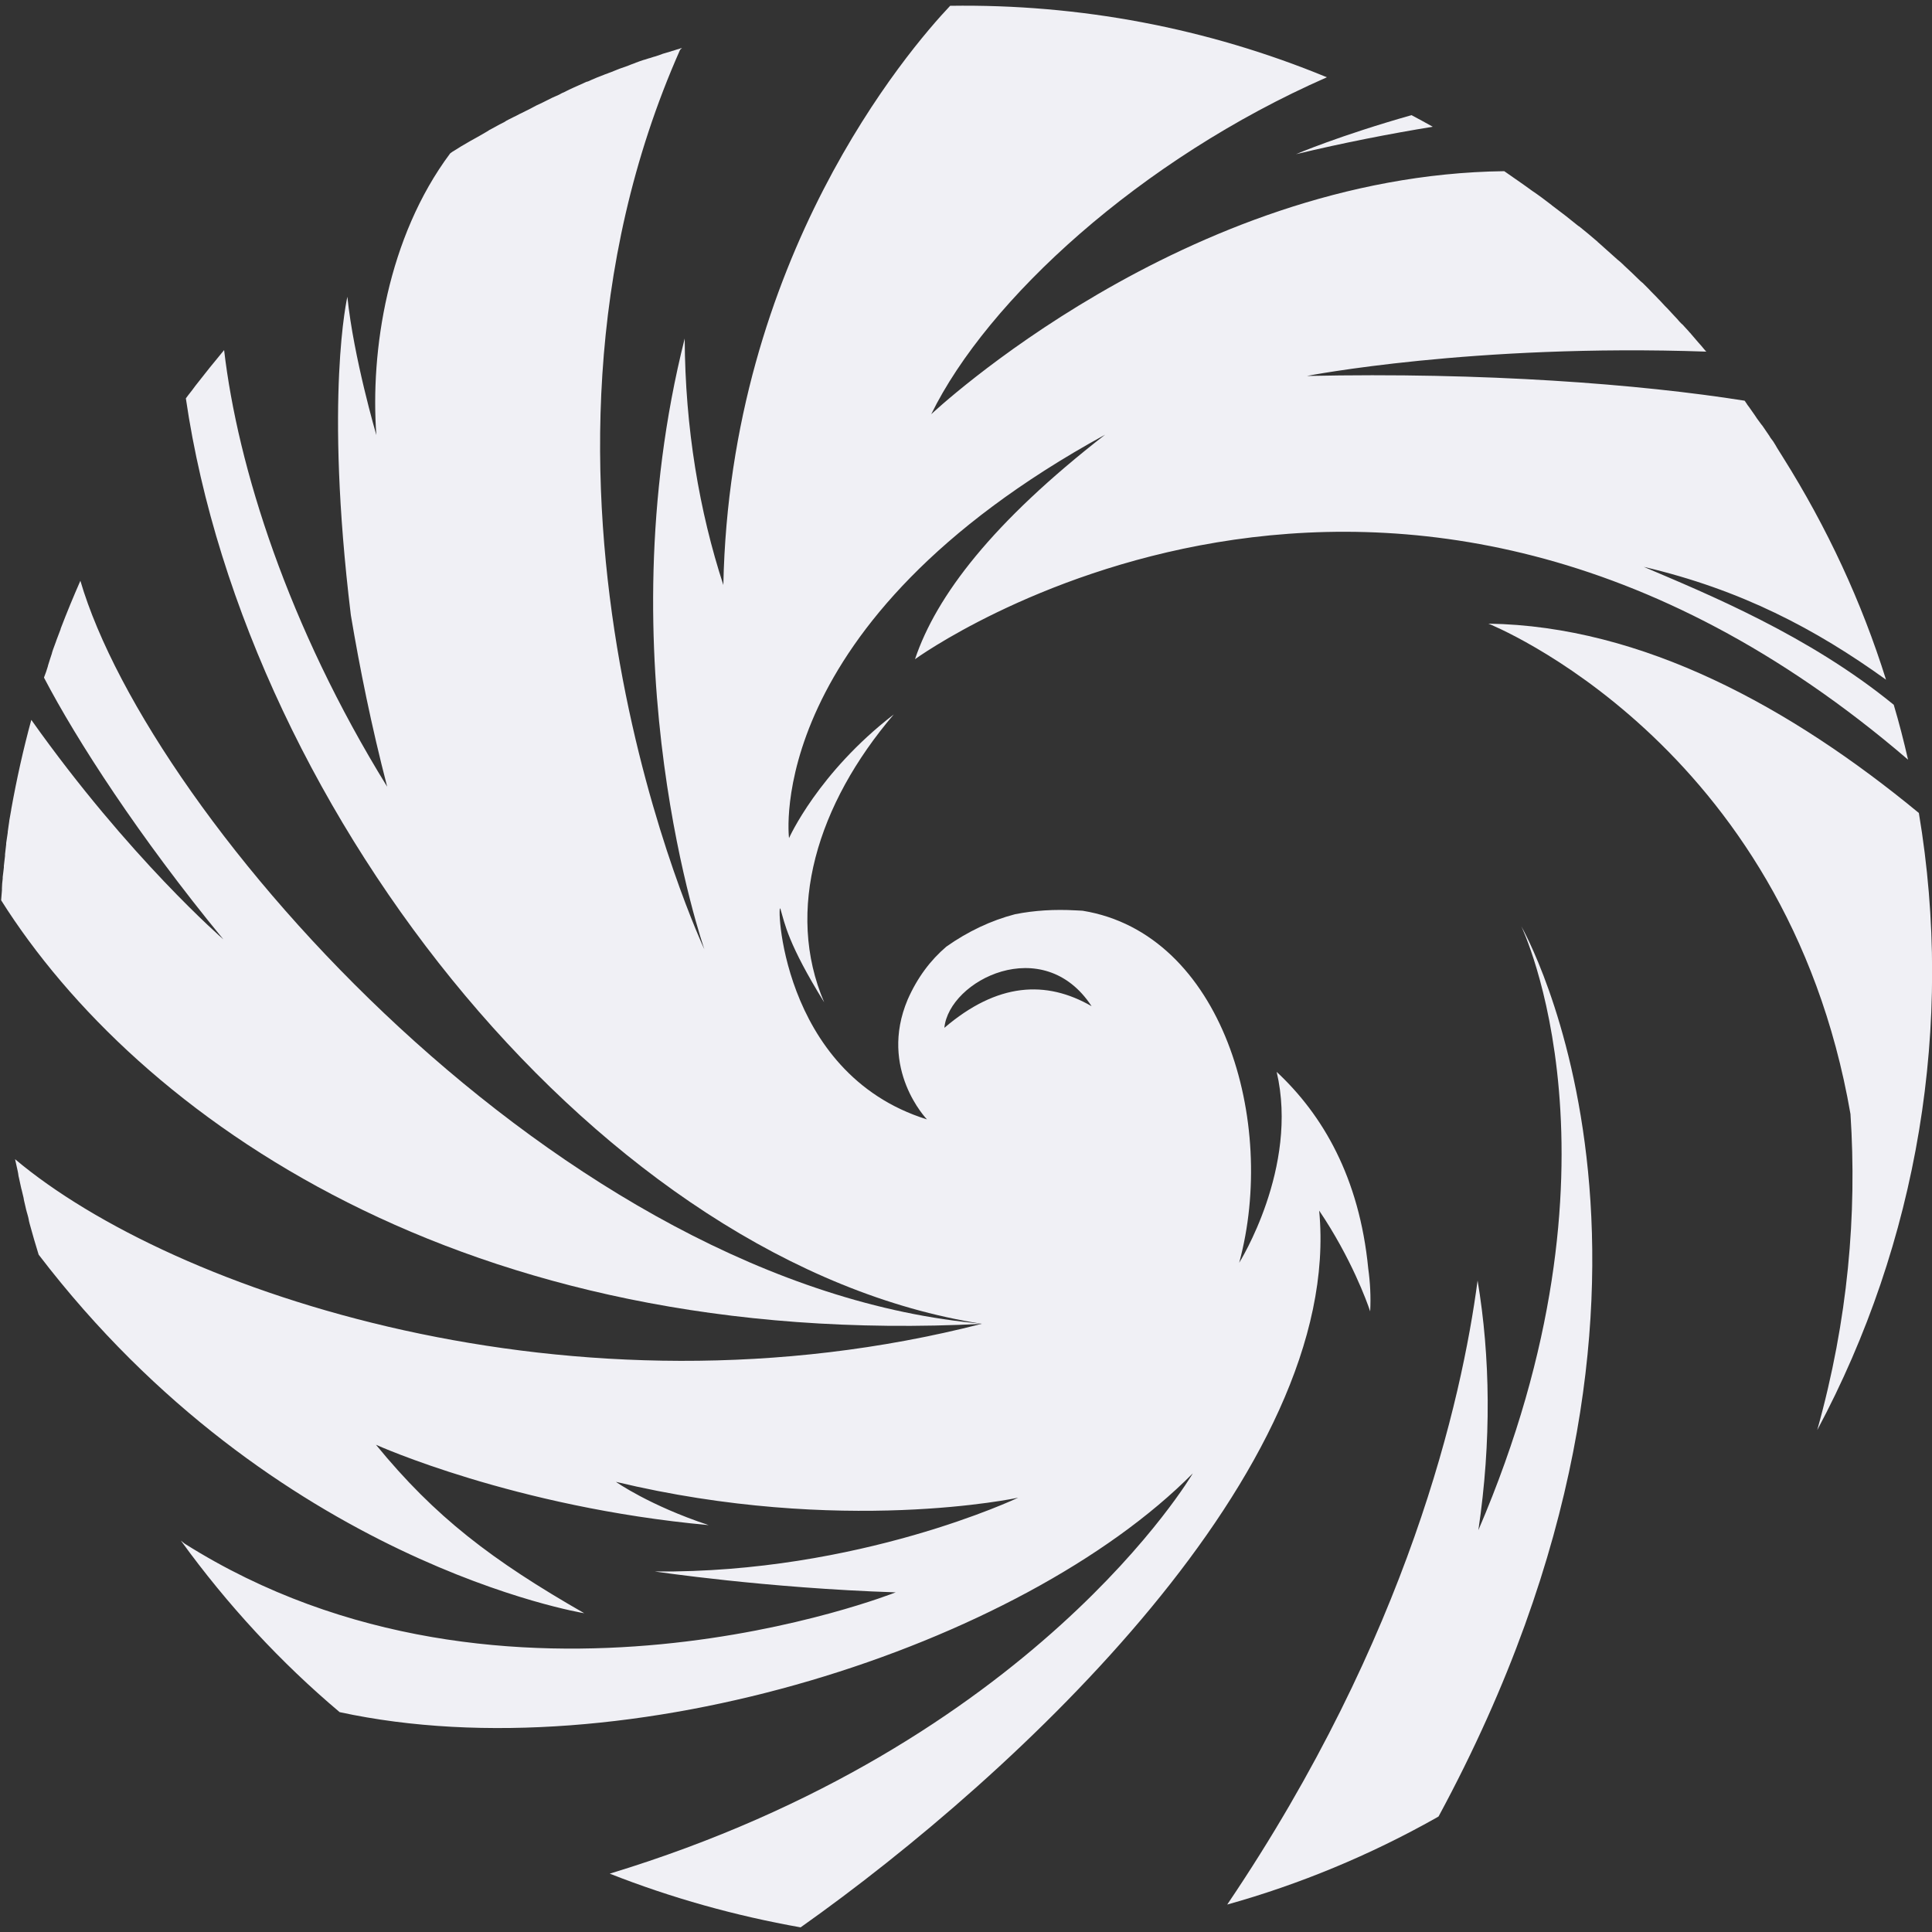
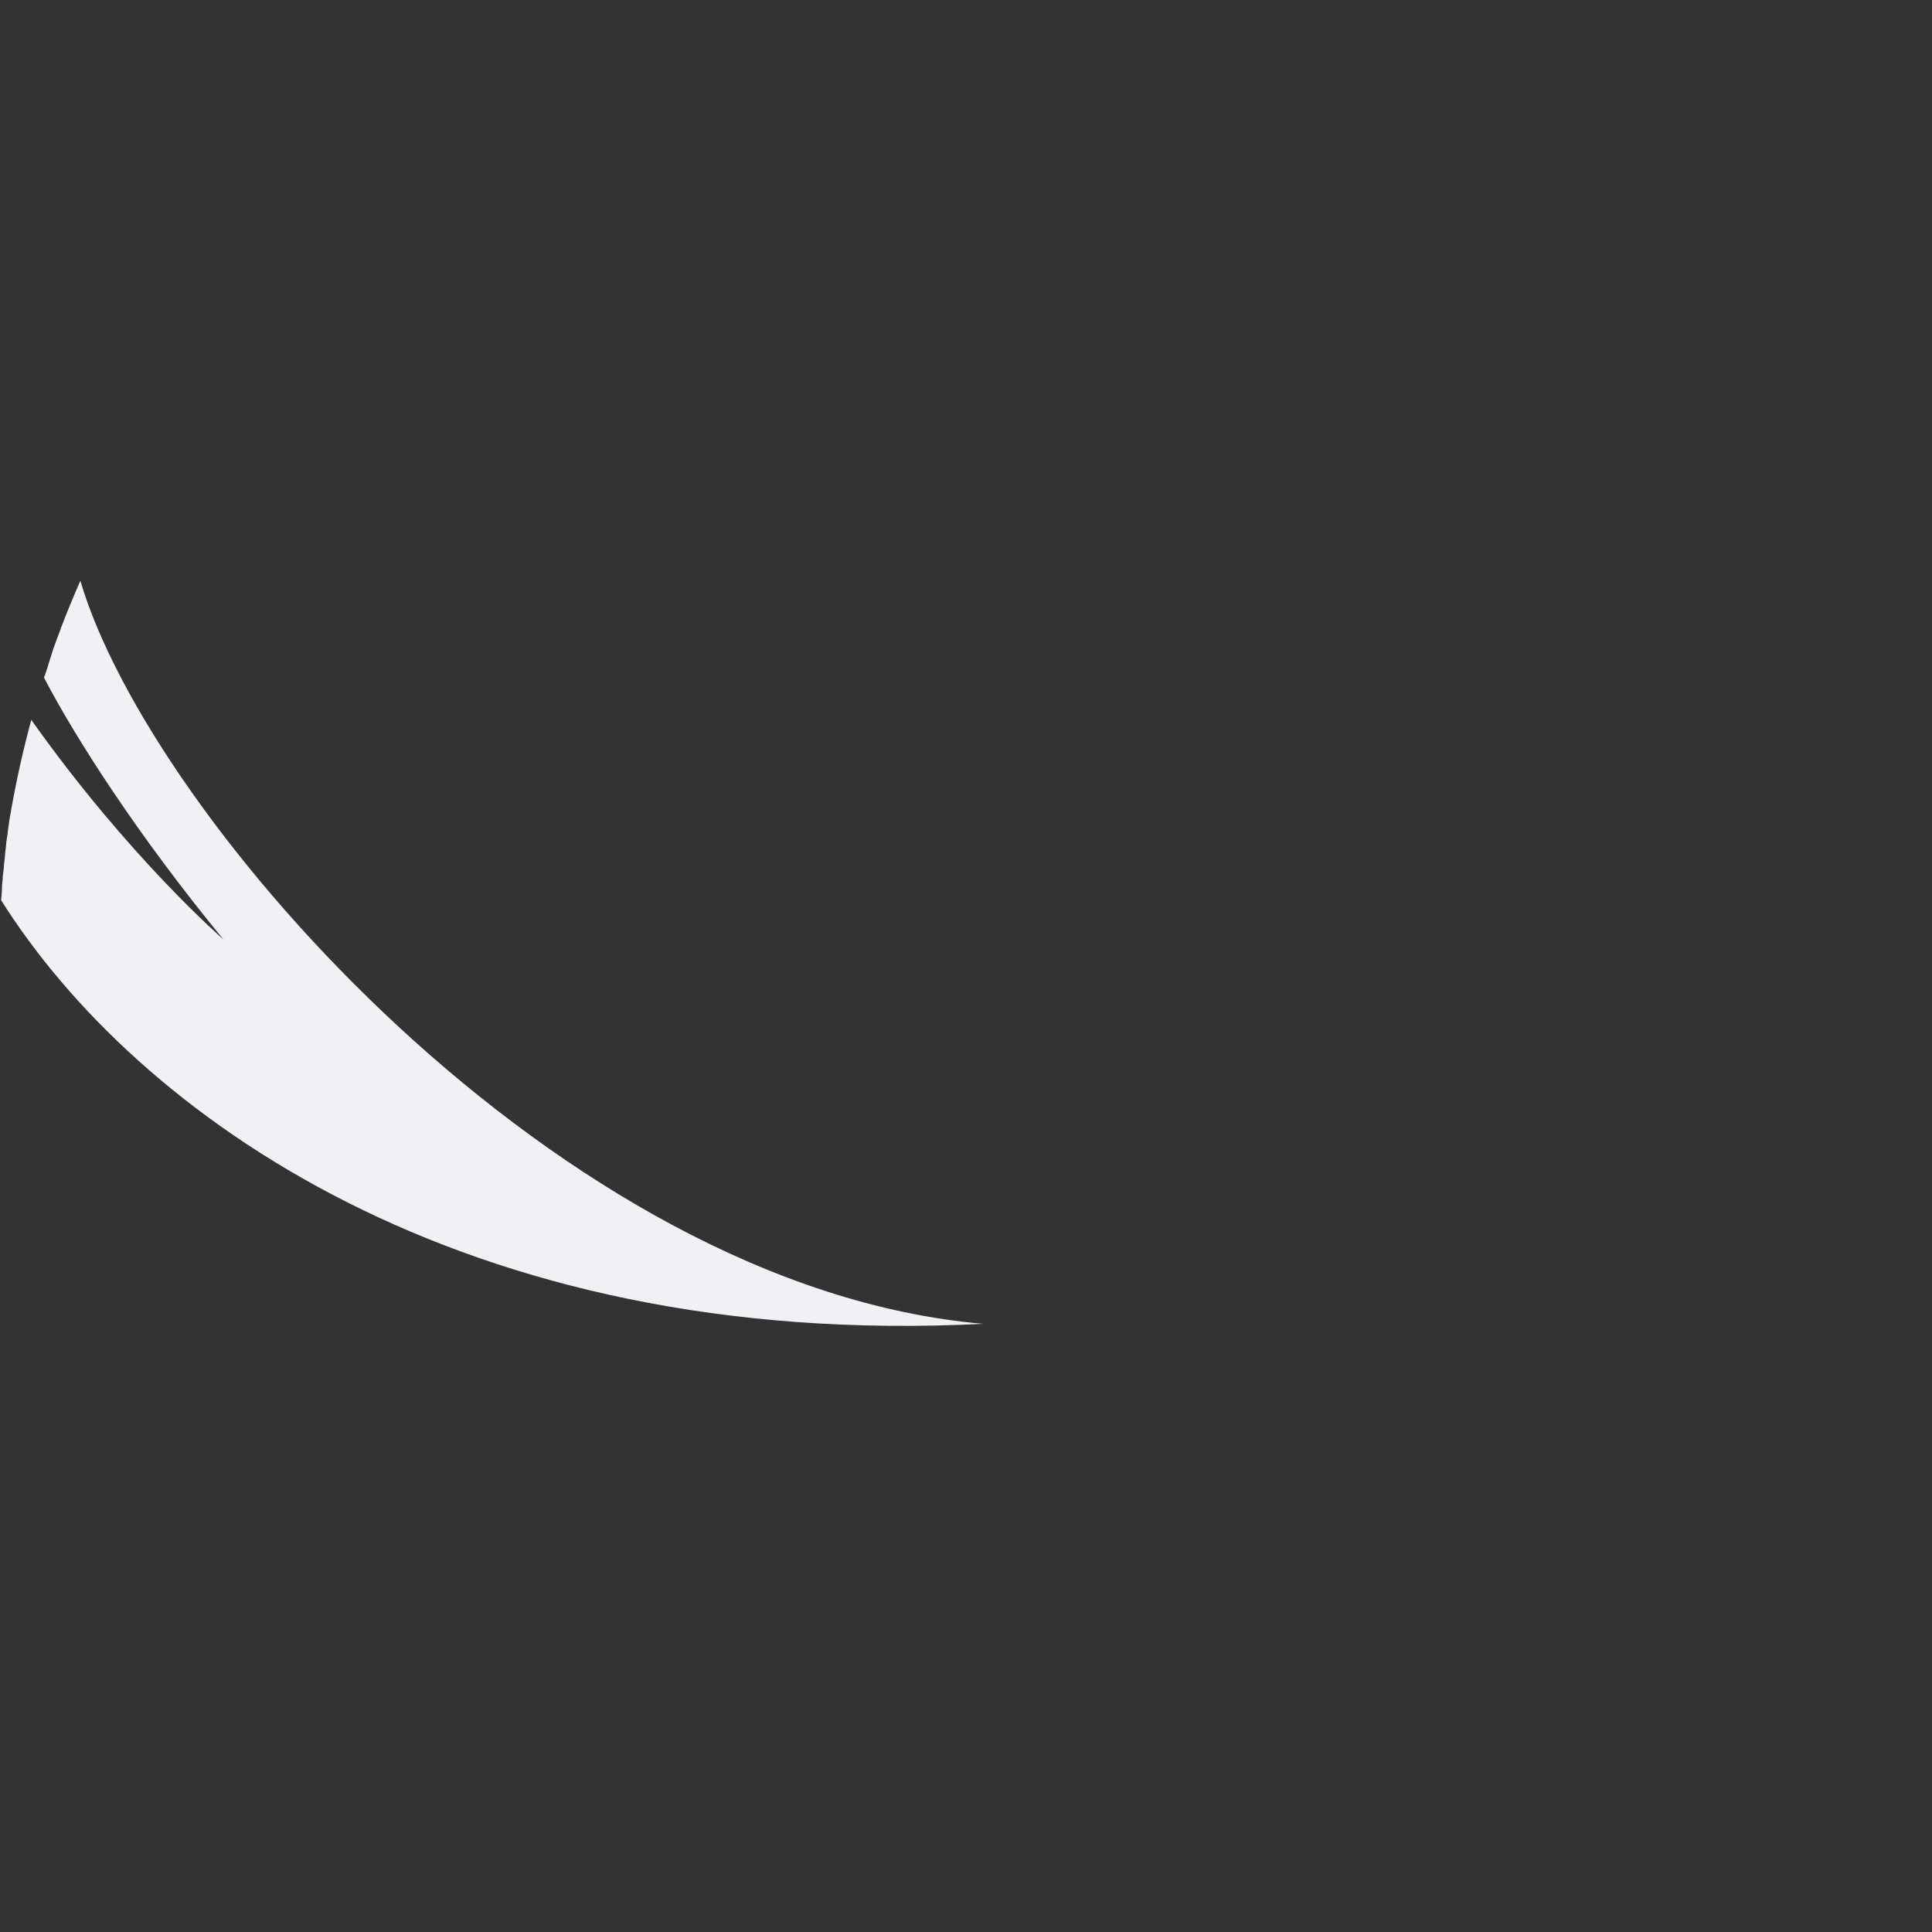
<svg xmlns="http://www.w3.org/2000/svg" version="1.1" id="Layer_1" x="0px" y="0px" viewBox="0 0 500 500" style="enable-background:new 0 0 500 500;" xml:space="preserve">
  <rect x="0" y="0" width="500" height="500" fill="#333333" stroke="none" />
  <style type="text/css">
	.st0{fill:#F0F0F5;}
</style>
  <g>
    <g>
      <g>
-         <path class="st0" d="M365.3,29.8c-18.7,5.3-29.9,10.1-29.9,10.1c12.5-3,24.4-5.3,35.4-7.1C369,31.8,367.2,30.8,365.3,29.8z" />
-         <path class="st0" d="M461.4,118.3L461.4,118.3c-0.5-0.8-1-1.6-1.5-2.4c-0.1-0.2-0.3-0.5-0.4-0.7c-0.4-0.7-0.8-1.3-1.3-1.9     c-0.1-0.2-0.2-0.3-0.3-0.5c-0.5-0.7-1-1.5-1.5-2.2c-0.2-0.3-0.4-0.6-0.6-0.8c-0.4-0.5-0.7-1-1.1-1.5c-0.2-0.3-0.4-0.6-0.6-0.9     c-0.5-0.7-1-1.4-1.4-2c-0.2-0.3-0.5-0.6-0.7-1c-0.2-0.2-0.3-0.5-0.5-0.7c-27.1-4.3-67.4-7.4-113.3-6.4c0,0,43-8.4,103.4-6.3     c-0.1-0.1-0.2-0.2-0.3-0.3c-0.3-0.4-0.7-0.8-1-1.2c-0.3-0.3-0.5-0.6-0.8-0.9c-0.6-0.7-1.2-1.4-1.8-2.1c-0.2-0.3-0.5-0.5-0.7-0.8     c-0.4-0.4-0.7-0.8-1.1-1.2c-0.2-0.2-0.4-0.5-0.7-0.7c-0.4-0.4-0.8-0.8-1.1-1.2l0,0c-0.9-1-1.8-1.9-2.6-2.8     c-0.2-0.2-0.4-0.4-0.6-0.6c-0.4-0.4-0.8-0.9-1.2-1.3c-0.2-0.2-0.3-0.3-0.5-0.5c-0.8-0.9-1.7-1.7-2.5-2.6     c-0.1-0.1-0.2-0.2-0.3-0.3c-0.4-0.4-0.9-0.9-1.3-1.3c-0.2-0.1-0.3-0.3-0.5-0.4c-1.4-1.4-2.9-2.8-4.3-4.1     c-0.1-0.1-0.2-0.2-0.3-0.3c-0.5-0.5-1-0.9-1.5-1.3l-0.1-0.1c-1.6-1.4-3.1-2.8-4.7-4.2c-0.1-0.1-0.2-0.1-0.2-0.2     c-1.6-1.4-3.2-2.7-4.8-4c-0.1,0-0.1-0.1-0.2-0.1c-2.2-1.8-4.5-3.6-6.8-5.3c0,0-0.1,0-0.1-0.1c-1.7-1.3-3.4-2.6-5.2-3.8l0,0     c-2.3-1.7-4.7-3.3-7.1-5c-82.7,1-148.3,62.9-148.3,62.9c14.5-29.6,54.1-66,102.4-87.2l0,0c-31-12.8-64.1-19-97.5-18.5     c-10.8,11.4-57,65.3-58.7,149.9c-6.2-19-9.9-40.6-10-63.8c-21,83.4,5.1,158.1,5.1,158.1S126,125.7,176,12.9l0.5-0.5l0,0     c-0.4,0.1-0.8,0.3-1.3,0.4c-0.4,0.1-0.8,0.3-1.3,0.4c-0.4,0.1-0.8,0.3-1.3,0.4c-0.7,0.2-1.4,0.4-2.1,0.7     c-0.4,0.1-0.8,0.3-1.3,0.4c-0.4,0.1-0.8,0.3-1.3,0.4c-0.4,0.1-0.8,0.3-1.3,0.4c-0.7,0.2-1.4,0.5-2,0.7c-0.4,0.2-0.8,0.3-1.3,0.5     c-0.4,0.2-0.8,0.3-1.3,0.5c-0.6,0.2-1.1,0.4-1.7,0.6c-0.5,0.2-1,0.4-1.5,0.6c-0.4,0.2-0.8,0.3-1.3,0.5c-0.4,0.2-0.9,0.3-1.3,0.5     c-0.6,0.2-1.2,0.5-1.8,0.7c-0.5,0.2-0.9,0.4-1.4,0.6c-0.4,0.2-0.8,0.4-1.3,0.5c-0.4,0.2-0.9,0.4-1.3,0.6     c-0.6,0.3-1.2,0.5-1.8,0.8c-0.4,0.2-0.9,0.4-1.3,0.6c-0.4,0.2-0.8,0.4-1.2,0.6c-0.5,0.2-0.9,0.4-1.4,0.7     c-0.6,0.3-1.2,0.5-1.8,0.8c-0.4,0.2-0.8,0.4-1.2,0.6s-0.8,0.4-1.2,0.6c-0.6,0.3-1.1,0.5-1.7,0.8c-0.5,0.3-1,0.5-1.5,0.8     c-0.4,0.2-0.8,0.4-1.2,0.6s-0.8,0.4-1.2,0.6c-0.7,0.3-1.3,0.7-2,1c-0.4,0.2-0.8,0.4-1.2,0.6s-0.8,0.4-1.2,0.7     c-0.4,0.2-0.8,0.4-1.2,0.6c-0.7,0.4-1.3,0.7-2,1.1c-0.4,0.2-0.8,0.4-1.2,0.7c-0.4,0.2-0.8,0.5-1.2,0.7c-0.5,0.3-0.9,0.5-1.4,0.8     c-0.6,0.3-1.2,0.7-1.8,1c-0.4,0.2-0.8,0.5-1.2,0.7c-0.4,0.2-0.8,0.5-1.2,0.7c-0.5,0.3-1.1,0.7-1.6,1c-0.4,0.2-0.8,0.5-1.2,0.8     c-16.2,21.7-20.7,51.1-19.1,72.9c0,0-5.9-20.1-7.5-35.8c0,0-6,25.6,0.9,82.4l0,0c2.3,13.7,5.3,28.6,9.4,44.4     C74.5,162,61.5,120.7,58,90.6c-2.5,3-5,6.1-7.4,9.2c-0.1,0.1-0.2,0.3-0.3,0.4c-0.7,1-1.5,1.9-2.2,2.9l0,0     c15.8,108,108.3,224.3,206,239.5C148.4,369.7,44.5,334.2,3.9,300c0.1,0.3,0.1,0.6,0.2,0.9s0.1,0.6,0.2,0.9     c0.2,0.9,0.4,1.7,0.5,2.6c0,0.1,0.1,0.3,0.1,0.4c0.2,0.8,0.3,1.5,0.5,2.3c0.1,0.3,0.1,0.6,0.2,0.8c0.2,0.7,0.3,1.4,0.5,2.1     c0,0.2,0.1,0.4,0.1,0.6c0.2,0.9,0.4,1.7,0.6,2.6c0.1,0.2,0.1,0.5,0.2,0.7c0.2,0.7,0.4,1.4,0.5,2.1c0.1,0.3,0.1,0.5,0.2,0.8     c0.7,2.6,1.5,5.3,2.3,7.9c61,79.8,141.2,92.8,141.2,92.8c-23.9-13.7-38.6-24.9-53.9-43.6c0,0,35.8,16.2,86.1,20.8     c-15.4-5.1-24-11.2-24-11.2c58.4,14,104.1,4.1,104.1,4.1s-41.1,19.6-94,19.1c0,0,28.7,4.3,62.3,5.4c0,0-100.6,40-184-12.6     c0,0-0.4-0.3-1-0.8c12.1,16.7,25.9,31.6,41.1,44.4c74.4,16.1,176.6-17.2,220.8-61.8c0,0-41,70.2-150.9,103.6     c16,6.3,32.5,10.9,49.4,13.9c56.4-39.9,140.6-118.7,134.2-185.5c8.3,12.3,12.4,23.7,13.1,25.8l0.1,0.3c0.2-3.8,0-7.5-0.5-11.1     c-2.3-23.6-11.8-39.8-23.7-50.9c5.8,24.8-9.7,49.4-9.7,49.4c9.9-36.4-4.3-85.2-40.5-91.1c-0.5,0-1.1-0.1-1.9-0.1     c-5.3-0.3-10.6,0-15.6,1c-6.2,1.6-12.3,4.5-17.8,8.4c-4.1,3.5-7.5,8-10,13.7c-7.6,18,5,31,5,31c-38.5-12-38.9-58.2-37.9-54.4     c1.1,3.7,1.9,8.9,11.3,24.1c-10.2-23.8-1.8-51.3,18-74.5c-19.6,15.1-27.1,32-27.1,32S197,161.3,286,112.5     c-29.1,22.6-43.7,41.7-49.2,58.1c0,0,122.7-89.3,257,26c-1.1-4.8-2.3-9.5-3.7-14.2c-22-18-48.5-28.8-64.7-35.7     c25.2,5.9,44.5,16.1,62.7,29.2C481.8,155.8,472.9,136.6,461.4,118.3z M282.5,260.4c-11.8-6.8-24.4-6.1-38.1,5.6     C245.6,253.7,270,241.3,282.5,260.4z" />
-       </g>
+         </g>
      <path class="st0" d="M20.8,150.3c-1.8,4.1-3.5,8.2-5.1,12.4v0.1c-0.4,1-0.7,1.9-1.1,2.9c0,0.1-0.1,0.2-0.1,0.3    c-0.3,0.9-0.7,1.8-1,2.8c0,0.1-0.1,0.3-0.1,0.4c-0.3,0.9-0.6,1.8-0.9,2.8c0,0.1-0.1,0.2-0.1,0.4c-0.3,1-0.6,1.9-1,2.9v0.1    c8.4,16.1,24.6,41.2,46.4,67.7c0,0-24.4-21.1-49.7-56.8C6,194,4.3,201.7,2.9,209.5c0,0,0,0,0,0.1c-0.2,0.9-0.3,1.9-0.5,2.8v0.1    c-0.1,0.9-0.3,1.8-0.4,2.8c0,0.1,0,0.1,0,0.2c-0.1,0.9-0.3,1.8-0.4,2.7c0,0.1,0,0.2,0,0.3c-0.1,0.9-0.2,1.8-0.3,2.6    c0,0.1,0,0.2,0,0.4c-0.1,0.9-0.2,1.7-0.3,2.6c0,0.1,0,0.3,0,0.4c-0.1,0.8-0.2,1.7-0.3,2.5c0,0.1,0,0.3,0,0.4    c-0.1,0.8-0.2,1.7-0.2,2.5c0,0.2,0,0.3,0,0.5c-0.1,0.8-0.1,1.7-0.2,2.5v0.1c35,55.5,119.4,116.5,254.1,109.6    C145.2,333.2,38.8,211.7,20.8,150.3L20.8,150.3z" />
    </g>
-     <path class="st0" d="M385.2,161.4c0,0,77,30.5,93.7,126.9c1.7,25.9-0.6,53.2-8.6,81.8c26-48.6,35.5-104.9,26.3-159.7   C463.5,183.1,425.1,162,385.2,161.4z" />
-     <path class="st0" d="M382.6,396c3.4-23,3.1-44.9-0.2-64.6c-4.1,30.9-17.9,92.1-64.8,161.5c18.6-5.2,36.8-12.7,54.2-22.5l0.5-0.3   c74.6-138.1,21.4-230.4,21.4-230.4S423.4,301,382.6,396z" />
  </g>
</svg>